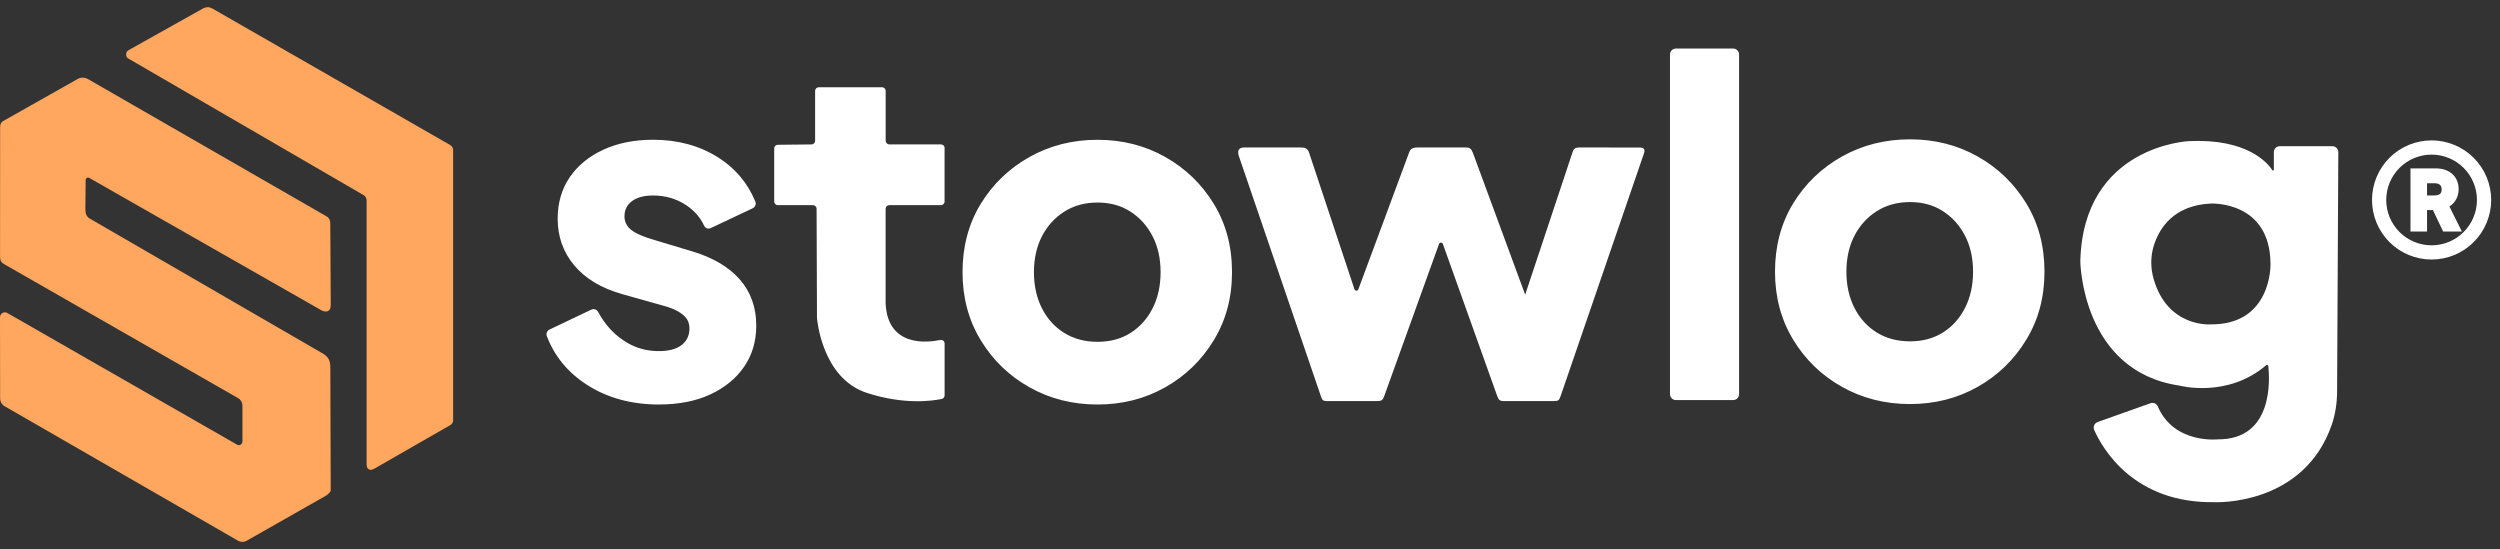
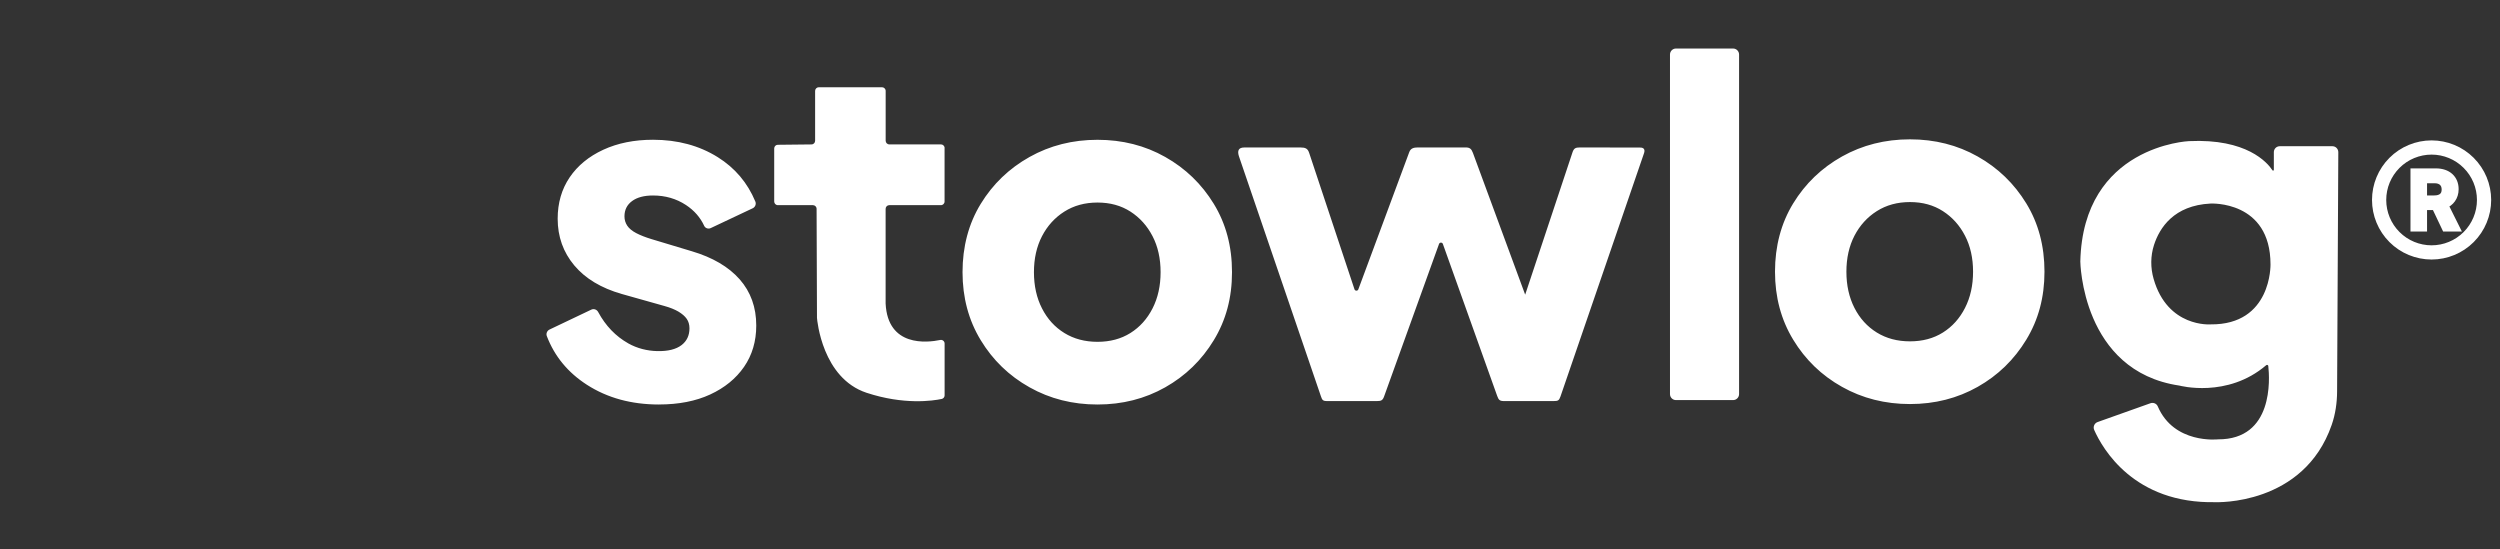
<svg xmlns="http://www.w3.org/2000/svg" width="173" height="38" viewBox="0 0 173 38" fill="none">
  <rect x="0" y="0" width="173" height="38" fill="#333333" stroke="none" />
-   <path d="M5.908 14.506C5.908 14.802 6.006 15.008 6.204 15.121L22.272 24.426C22.625 24.624 22.859 24.83 22.859 25.426L22.886 33.963C22.886 33.963 22.762 34.183 22.563 34.297L17.067 37.421C16.884 37.524 16.66 37.524 16.48 37.421L0.32 28.111C0.126 28 0.008 27.791 0.008 27.569L0 21.953C0 21.692 0.277 21.53 0.503 21.657L16.405 30.771C16.572 30.866 16.776 30.744 16.776 30.552V28.068C16.776 27.856 16.666 27.661 16.483 27.555L0.272 18.27C0.083 18.151 0.011 18.075 0.003 17.741L0.008 8.792C0.008 8.613 0.065 8.45 0.247 8.361L5.332 5.489C5.679 5.27 5.996 5.419 6.104 5.481L22.555 14.948C22.8 15.075 22.856 15.276 22.856 15.471L22.888 21.096C22.888 21.494 22.665 21.676 22.251 21.478L6.179 12.312C6.066 12.247 5.927 12.328 5.927 12.459L5.908 14.506ZM31.357 29.066V10.392C31.357 10.246 31.279 10.107 31.15 10.034L14.737 0.613C14.522 0.489 14.317 0.434 14 0.613L8.88 3.482C8.652 3.623 8.708 3.973 8.88 4.049L25.162 13.503C25.288 13.576 25.366 13.711 25.369 13.858V32.144C25.369 32.461 25.597 32.605 25.872 32.45L31.153 29.421C31.282 29.348 31.363 29.209 31.363 29.06L31.357 29.066Z" fill="#FFA75F" />
  <path d="M157.35 10.531V11.754C157.35 11.808 157.283 11.827 157.254 11.784C156.898 11.244 155.47 9.577 151.478 9.766C151.478 9.766 144.144 10.067 143.958 18.094C143.958 18.094 144.047 25.688 150.816 26.683C150.816 26.683 154.127 27.578 156.82 25.273C156.874 25.227 156.958 25.254 156.966 25.327C157.065 26.214 157.334 30.422 153.482 30.403C153.482 30.403 150.437 30.745 149.317 28.12C149.234 27.925 149.011 27.835 148.814 27.903L145.156 29.205C144.932 29.283 144.822 29.538 144.919 29.755C145.487 31.035 147.663 34.872 153.32 34.75C153.32 34.75 159.408 35.011 161.353 29.403C161.612 28.657 161.725 27.862 161.727 27.073L161.811 10.531C161.811 10.303 161.63 10.119 161.405 10.119H157.757C157.531 10.119 157.35 10.303 157.35 10.528V10.531ZM152.973 22.447C152.973 22.447 149.998 22.686 149.03 19.298C148.809 18.531 148.812 17.707 149.059 16.947C149.441 15.77 150.428 14.211 152.973 14.086C152.973 14.086 157.119 13.861 157.119 18.298C157.119 18.298 157.213 22.488 152.973 22.447ZM45.604 27.992C43.692 27.992 42.029 27.537 40.614 26.626C39.296 25.777 38.373 24.654 37.84 23.258C37.773 23.084 37.859 22.884 38.026 22.805L40.918 21.427C41.096 21.343 41.303 21.419 41.394 21.593C41.908 22.547 42.605 23.271 43.482 23.765C44.09 24.107 44.784 24.28 45.48 24.296C46.22 24.313 46.783 24.174 47.167 23.879C47.528 23.599 47.711 23.214 47.711 22.721C47.711 22.463 47.646 22.244 47.52 22.062C47.393 21.88 47.2 21.715 46.947 21.563C46.691 21.414 46.374 21.284 45.989 21.178L43.024 20.343C41.601 19.936 40.506 19.277 39.74 18.366C38.976 17.454 38.591 16.378 38.591 15.136C38.591 14.043 38.868 13.091 39.419 12.275C39.971 11.461 40.748 10.824 41.746 10.363C42.745 9.902 43.893 9.671 45.19 9.671C46.89 9.671 48.383 10.073 49.669 10.876C50.858 11.619 51.727 12.644 52.271 13.948C52.343 14.124 52.26 14.33 52.088 14.412L49.182 15.784C49.018 15.863 48.806 15.795 48.73 15.629C48.461 15.044 48.039 14.564 47.469 14.187C46.799 13.747 46.04 13.528 45.19 13.528C44.574 13.528 44.09 13.655 43.74 13.913C43.39 14.17 43.213 14.523 43.213 14.973C43.213 15.209 43.277 15.423 43.404 15.616C43.53 15.808 43.737 15.979 44.025 16.131C44.313 16.28 44.668 16.421 45.093 16.549L47.867 17.384C49.311 17.812 50.417 18.46 51.184 19.328C51.948 20.196 52.333 21.262 52.333 22.526C52.333 23.618 52.05 24.573 51.488 25.387C50.925 26.2 50.143 26.837 49.145 27.298C48.147 27.759 46.965 27.99 45.604 27.99V27.992ZM75.947 27.992C74.225 27.992 72.657 27.597 71.245 26.802C69.83 26.01 68.705 24.923 67.866 23.54C67.026 22.157 66.607 20.589 66.607 18.832C66.607 17.075 67.026 15.48 67.866 14.108C68.705 12.736 69.832 11.654 71.245 10.862C72.657 10.07 74.225 9.674 75.947 9.674C77.669 9.674 79.232 10.07 80.634 10.862C82.038 11.654 83.157 12.736 83.996 14.108C84.836 15.48 85.255 17.053 85.255 18.832C85.255 20.611 84.836 22.159 83.996 23.54C83.157 24.923 82.035 26.01 80.634 26.802C79.232 27.594 77.669 27.992 75.947 27.992ZM75.947 23.654C76.819 23.654 77.578 23.45 78.226 23.044C78.874 22.637 79.385 22.07 79.757 21.34C80.128 20.611 80.313 19.776 80.313 18.835C80.313 17.894 80.128 17.061 79.757 16.345C79.385 15.627 78.874 15.06 78.226 14.642C77.578 14.225 76.819 14.016 75.947 14.016C75.076 14.016 74.312 14.225 73.653 14.642C72.993 15.06 72.477 15.629 72.106 16.345C71.734 17.064 71.549 17.894 71.549 18.835C71.549 19.776 71.734 20.614 72.106 21.34C72.477 22.07 72.993 22.637 73.653 23.044C74.312 23.45 75.076 23.654 75.947 23.654ZM115.563 27.268V3.773C115.563 3.543 115.749 3.358 115.975 3.358H119.932C120.161 3.358 120.344 3.546 120.344 3.773V27.271C120.344 27.502 120.158 27.686 119.932 27.686H115.975C115.746 27.686 115.563 27.499 115.563 27.271V27.268ZM132.17 27.96C130.448 27.96 128.88 27.564 127.467 26.77C126.052 25.978 124.928 24.89 124.089 23.507C123.249 22.124 122.83 20.557 122.83 18.799C122.83 17.042 123.249 15.448 124.089 14.075C124.928 12.703 126.055 11.621 127.467 10.829C128.88 10.038 130.448 9.642 132.17 9.642C133.892 9.642 135.455 10.038 136.856 10.829C138.261 11.621 139.38 12.703 140.219 14.075C141.058 15.448 141.478 17.02 141.478 18.799C141.478 20.578 141.058 22.127 140.219 23.507C139.38 24.89 138.258 25.978 136.856 26.77C135.455 27.561 133.892 27.96 132.17 27.96ZM132.17 23.621C133.042 23.621 133.8 23.418 134.449 23.011C135.097 22.604 135.608 22.037 135.979 21.308C136.351 20.578 136.536 19.743 136.536 18.802C136.536 17.861 136.351 17.029 135.979 16.313C135.608 15.594 135.097 15.027 134.449 14.61C133.8 14.192 133.042 13.983 132.17 13.983C131.298 13.983 130.534 14.192 129.875 14.61C129.216 15.027 128.7 15.597 128.328 16.313C127.957 17.031 127.771 17.861 127.771 18.802C127.771 19.743 127.957 20.581 128.328 21.308C128.7 22.037 129.216 22.604 129.875 23.011C130.534 23.418 131.298 23.621 132.17 23.621ZM90.585 10.553L93.73 20.02C93.773 20.145 93.95 20.147 93.996 20.025L97.52 10.528C97.622 10.255 97.835 10.203 98.131 10.203H101.424C101.717 10.203 101.824 10.309 101.927 10.583L105.542 20.391L108.814 10.55C108.908 10.265 109.023 10.203 109.327 10.203L113.484 10.211C113.745 10.203 113.85 10.339 113.772 10.585L107.985 27.437C107.888 27.719 107.81 27.754 107.511 27.754H104.073C103.777 27.754 103.702 27.67 103.603 27.393L99.847 16.882C99.804 16.758 99.626 16.758 99.581 16.882L95.782 27.428C95.683 27.705 95.58 27.754 95.284 27.754H91.838C91.537 27.754 91.494 27.683 91.4 27.401L85.731 10.805C85.613 10.428 85.705 10.206 86.105 10.206H90.014C90.316 10.206 90.49 10.274 90.585 10.556V10.553ZM65.364 10.246V13.945C65.364 14.084 65.251 14.197 65.114 14.197H61.536C61.398 14.197 61.285 14.311 61.285 14.45V21.007C61.434 24.02 64.148 23.716 65.065 23.526C65.221 23.494 65.367 23.613 65.367 23.773V27.361C65.367 27.48 65.283 27.583 65.168 27.607C64.549 27.738 62.547 28.033 59.962 27.179C56.903 26.165 56.548 22.173 56.535 21.997C56.535 21.991 56.535 21.989 56.535 21.98L56.508 14.45C56.508 14.311 56.395 14.197 56.258 14.197H53.826C53.688 14.197 53.575 14.084 53.575 13.945V10.271C53.575 10.133 53.686 10.019 53.823 10.019L56.158 9.994C56.295 9.994 56.406 9.88 56.406 9.742V6.29C56.406 6.152 56.519 6.038 56.656 6.038H61.038C61.175 6.038 61.288 6.152 61.288 6.29V9.739C61.288 9.878 61.401 9.992 61.538 9.992H65.116C65.254 9.992 65.367 10.105 65.367 10.244L65.364 10.246Z" fill="white" />
  <path d="M164.877 13.837C164.877 14.736 165.234 15.598 165.869 16.233C166.505 16.869 167.367 17.226 168.266 17.226C169.165 17.226 170.027 16.869 170.662 16.233C171.298 15.598 171.655 14.736 171.655 13.837C171.655 12.939 171.298 12.077 170.662 11.442C170.027 10.806 169.165 10.449 168.266 10.449C167.367 10.449 166.505 10.806 165.869 11.442C165.234 12.077 164.877 12.939 164.877 13.837ZM172.139 13.837C172.139 14.864 171.731 15.849 171.004 16.575C170.278 17.302 169.293 17.709 168.266 17.709C167.238 17.709 166.253 17.302 165.527 16.575C164.801 15.849 164.393 14.864 164.393 13.837C164.393 12.81 164.801 11.826 165.527 11.099C166.253 10.373 167.238 9.965 168.266 9.965C169.293 9.965 170.278 10.373 171.004 11.099C171.731 11.826 172.139 12.81 172.139 13.837ZM167.055 11.902H168.561C169.389 11.902 169.888 12.373 169.888 13.093C169.888 13.644 169.565 14.032 169.164 14.177L169.96 15.774H169.224L168.517 14.285H167.702V15.774H167.055V11.902ZM167.702 12.43V13.774H168.452C168.933 13.774 169.213 13.55 169.213 13.116C169.213 12.674 168.925 12.43 168.469 12.43H167.702Z" fill="white" stroke="white" stroke-width="0.5" />
</svg>